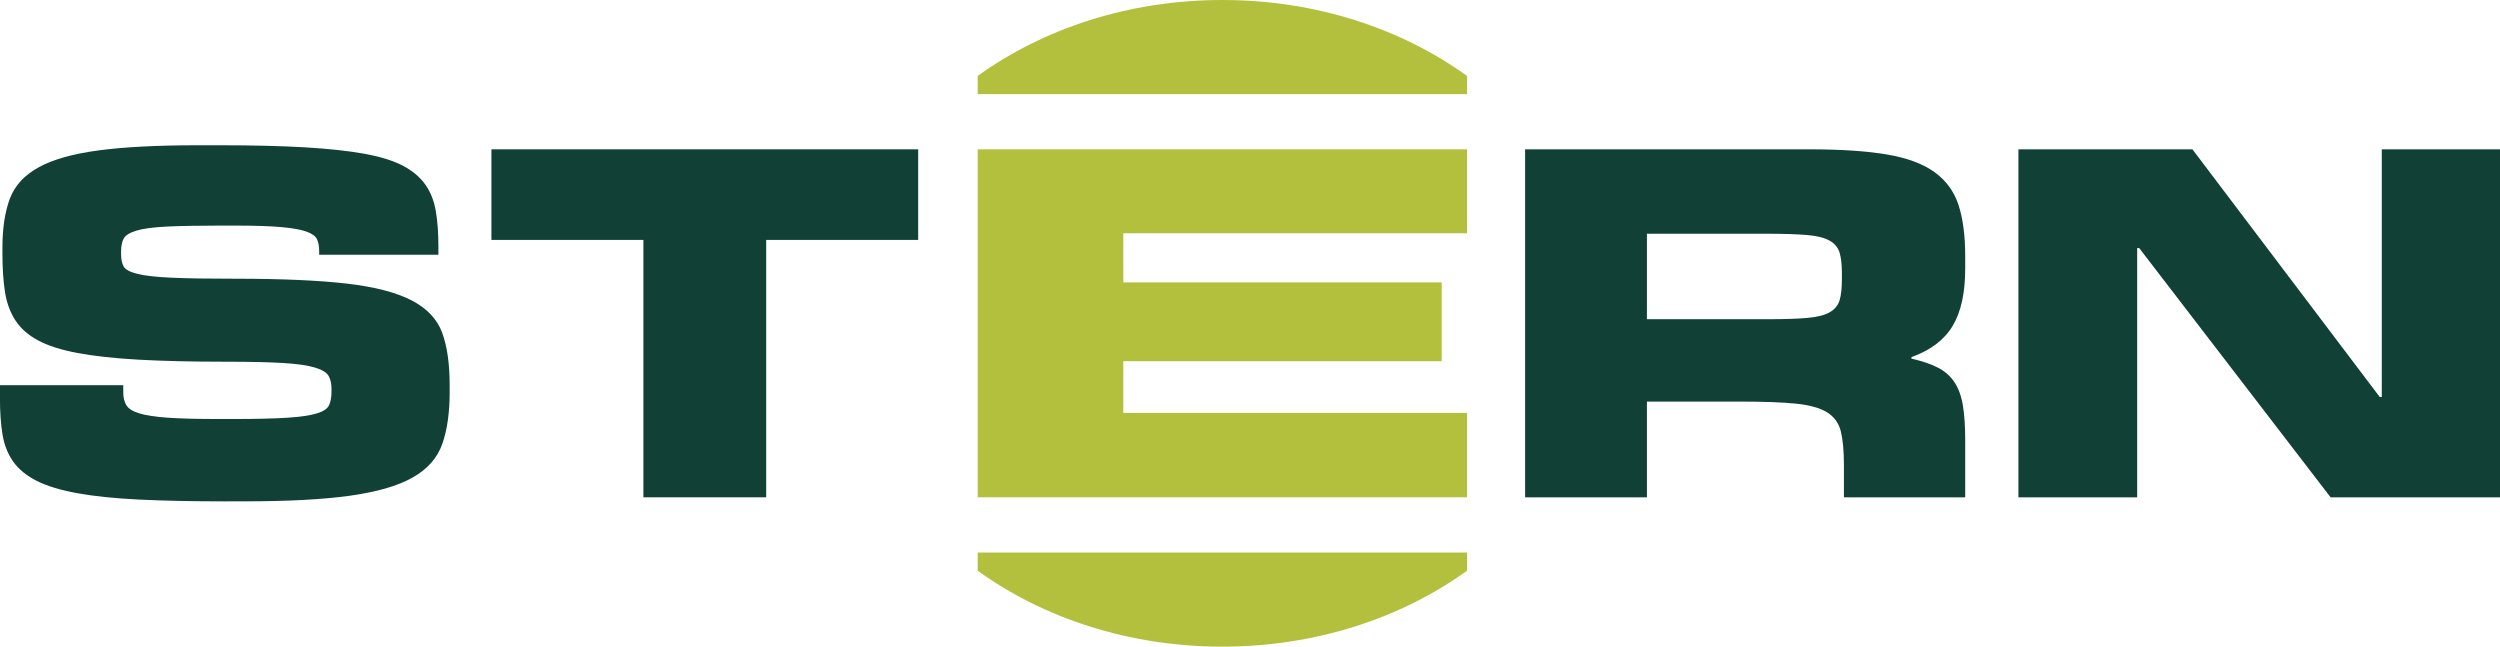
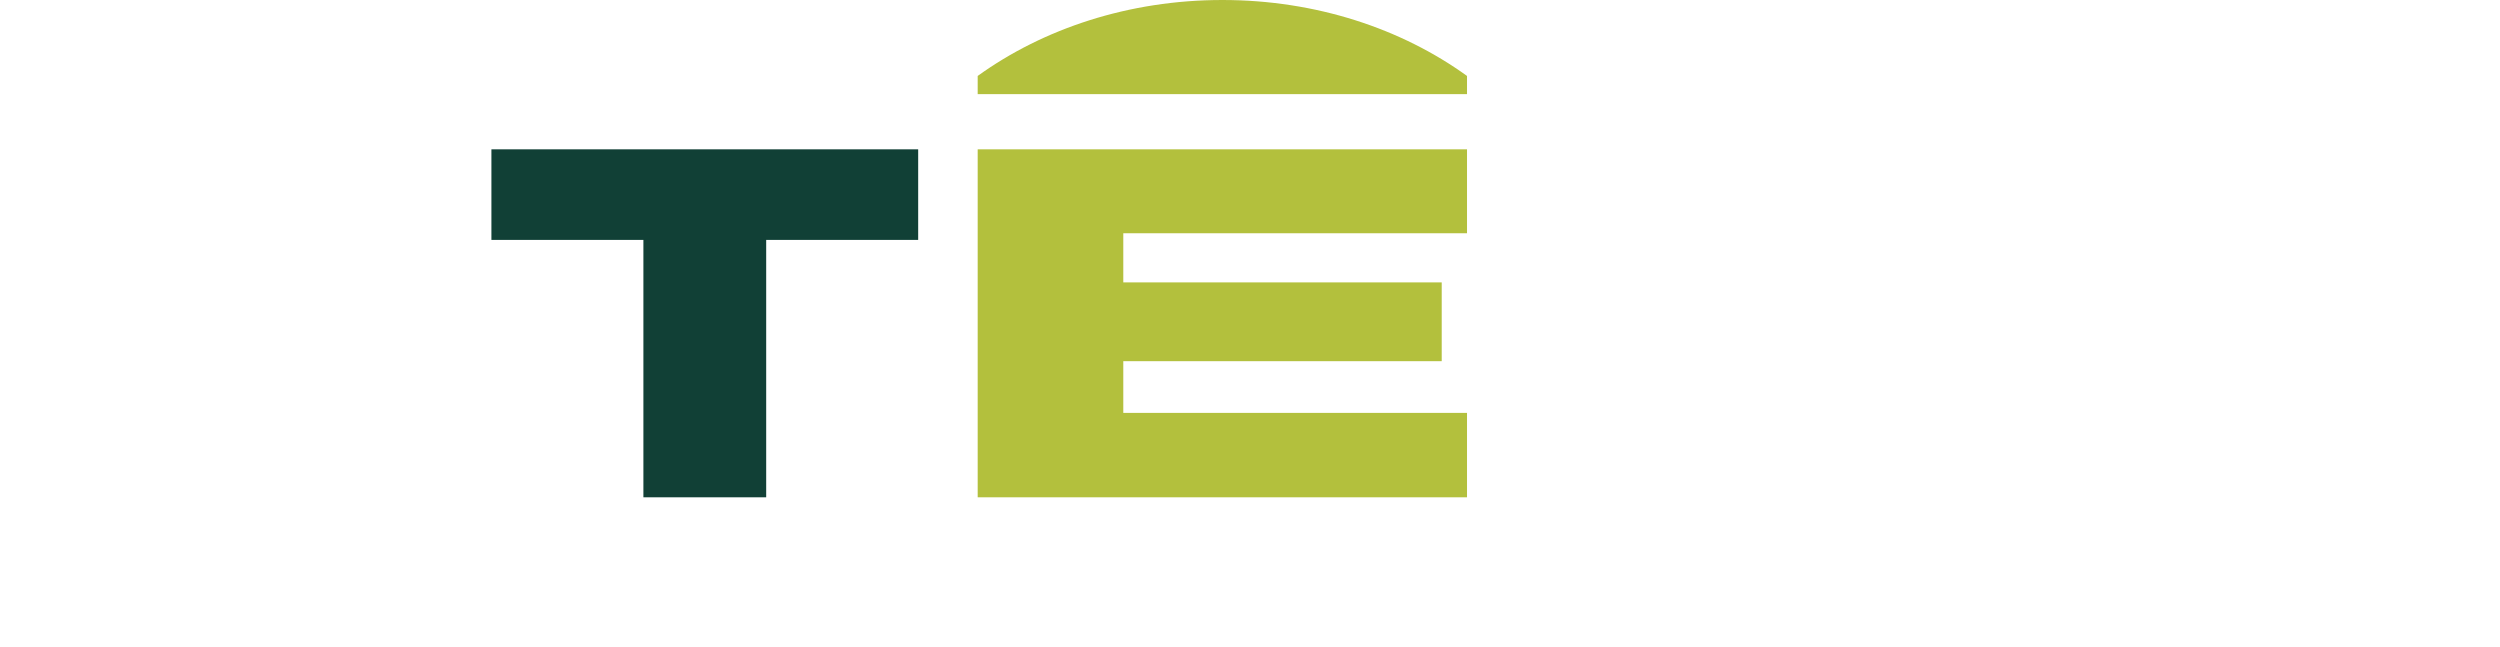
<svg xmlns="http://www.w3.org/2000/svg" id="Calque_2" viewBox="0 0 564.19 145.93">
  <defs>
    <style>.cls-1{fill:#b3c03d;}.cls-1,.cls-2{stroke-width:0px;}.cls-2{fill:#114036;}</style>
  </defs>
  <g id="Calque_1-2">
    <polygon class="cls-1" points="331.07 112.23 220.64 112.23 220.64 33.7 331.07 33.7 331.07 52.64 253.5 52.64 253.5 63.73 325.36 63.73 325.36 81.51 253.5 81.51 253.5 93.18 331.07 93.18 331.07 112.23" />
-     <path class="cls-2" d="M51.16,113.15c-7.7,0-14.3-.14-19.81-.41-5.51-.27-10.15-.75-13.92-1.44-3.77-.69-6.81-1.61-9.12-2.77-2.31-1.16-4.08-2.6-5.31-4.33-1.23-1.73-2.04-3.77-2.43-6.12-.39-2.35-.58-5.1-.58-8.26v-2.89h27.83v1.62c0,1.16.23,2.12.69,2.89s1.44,1.39,2.94,1.85c1.5.46,3.68.79,6.52.98,2.85.19,6.62.29,11.32.29h3.23c5.23,0,9.33-.1,12.3-.29,2.96-.19,5.2-.52,6.7-.98,1.5-.46,2.43-1.1,2.77-1.91.35-.81.52-1.79.52-2.94v-.69c0-1.15-.21-2.11-.63-2.89-.42-.77-1.44-1.4-3.06-1.9-1.62-.5-4.02-.85-7.22-1.04-3.19-.19-7.56-.29-13.11-.29-7.55,0-14.05-.16-19.52-.46-5.47-.31-10.05-.81-13.74-1.5-3.7-.69-6.66-1.64-8.89-2.83-2.24-1.19-3.95-2.69-5.14-4.5-1.19-1.81-1.98-3.94-2.37-6.41-.38-2.46-.58-5.35-.58-8.66v-1.39c0-4.39.56-8.06,1.67-11.03,1.11-2.96,3.29-5.33,6.52-7.1,3.23-1.77,7.74-3.04,13.51-3.81,5.77-.77,13.28-1.16,22.52-1.16h4.85c7.39,0,13.74.16,19.06.46,5.31.31,9.8.79,13.45,1.44,3.66.66,6.58,1.56,8.78,2.71,2.19,1.16,3.89,2.58,5.08,4.27,1.19,1.69,1.98,3.69,2.37,6.01s.58,4.97.58,7.97v1.85h-26.91v-.92c0-1-.16-1.85-.46-2.54-.31-.69-1.08-1.27-2.31-1.73s-3.12-.81-5.66-1.04c-2.54-.23-6.01-.35-10.39-.35h-3.58c-5.16,0-9.22.08-12.19.23-2.96.16-5.2.46-6.7.92-1.5.46-2.44,1.06-2.83,1.79-.39.73-.58,1.67-.58,2.83v.69c0,1.16.19,2.08.58,2.77.38.69,1.42,1.25,3.12,1.67,1.69.42,4.27.71,7.74.86,3.46.16,8.28.23,14.44.23,10.39,0,18.75.37,25.06,1.1,6.31.73,11.2,2,14.67,3.81,3.46,1.81,5.75,4.25,6.87,7.33,1.12,3.08,1.67,7.01,1.67,11.78v1.62c0,4.62-.56,8.51-1.67,11.66-1.12,3.16-3.35,5.68-6.7,7.57-3.35,1.89-8.06,3.25-14.14,4.1-6.08.85-14.09,1.27-24.02,1.27h-3.81Z" />
    <polygon class="cls-2" points="172.91 112.23 145.2 112.23 145.2 54.14 110.9 54.14 110.9 33.7 207.21 33.7 207.21 54.14 172.91 54.14 172.91 112.23" />
-     <path class="cls-2" d="M398.81,72.04c3.77,0,6.77-.09,9.01-.29,2.23-.19,3.93-.61,5.08-1.27,1.16-.66,1.91-1.56,2.25-2.72.35-1.15.52-2.73.52-4.73v-1.39c0-1.92-.17-3.46-.52-4.62-.35-1.16-1.1-2.06-2.25-2.71-1.16-.66-2.85-1.08-5.08-1.27-2.24-.19-5.24-.29-9.01-.29h-27.14v19.29h27.14ZM443.5,112.23h-27.37v-7.28c0-3.16-.23-5.68-.69-7.57-.46-1.88-1.5-3.33-3.12-4.33-1.62-1-3.97-1.65-7.05-1.96-3.08-.31-7.24-.46-12.47-.46h-21.13v21.6h-27.49V33.7h64.21c7.08,0,12.89.39,17.44,1.16,4.54.77,8.12,2.1,10.74,3.98,2.61,1.89,4.43,4.37,5.43,7.45,1,3.08,1.5,6.93,1.5,11.55v2.77c0,5.47-.94,9.78-2.83,12.93-1.89,3.16-4.99,5.51-9.3,7.05v.35c2.38.54,4.37,1.21,5.95,2.02,1.58.81,2.83,1.91,3.75,3.29.92,1.39,1.56,3.14,1.91,5.26.35,2.12.52,4.76.52,7.91v12.82Z" />
-     <polygon class="cls-2" points="537.51 33.7 537.51 89.59 537.05 89.59 494.78 33.7 455.51 33.7 455.51 112.23 482.31 112.23 482.31 55.99 482.77 55.99 525.96 112.23 564.19 112.23 564.19 33.7 537.51 33.7" />
    <path class="cls-1" d="M331.07,17.14c-14.77-10.67-34.08-17.14-55.21-17.14s-40.44,6.48-55.22,17.14v4.1h110.43v-4.1Z" />
-     <path class="cls-1" d="M220.64,124.69v4.1c14.77,10.67,34.08,17.14,55.21,17.14s40.44-6.47,55.22-17.14v-4.1h-110.43Z" />
  </g>
</svg>